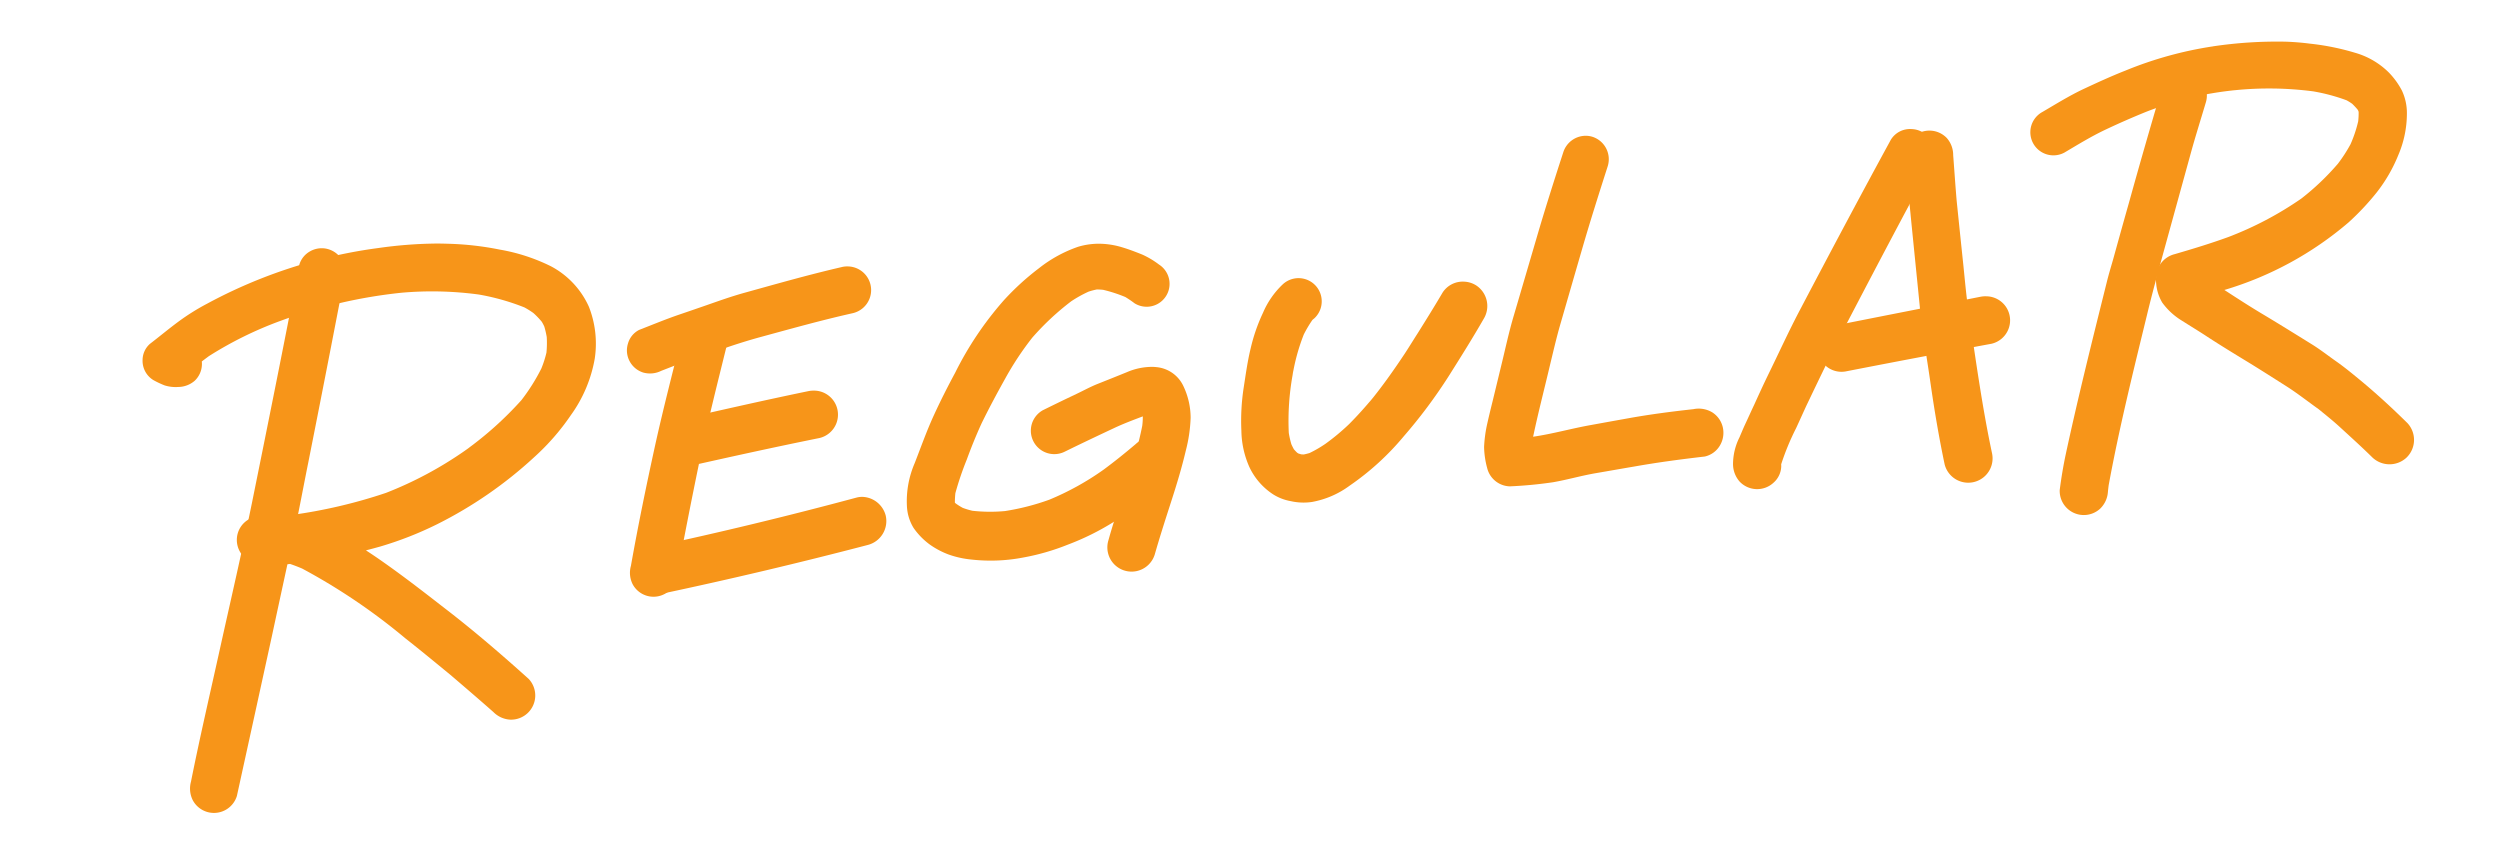
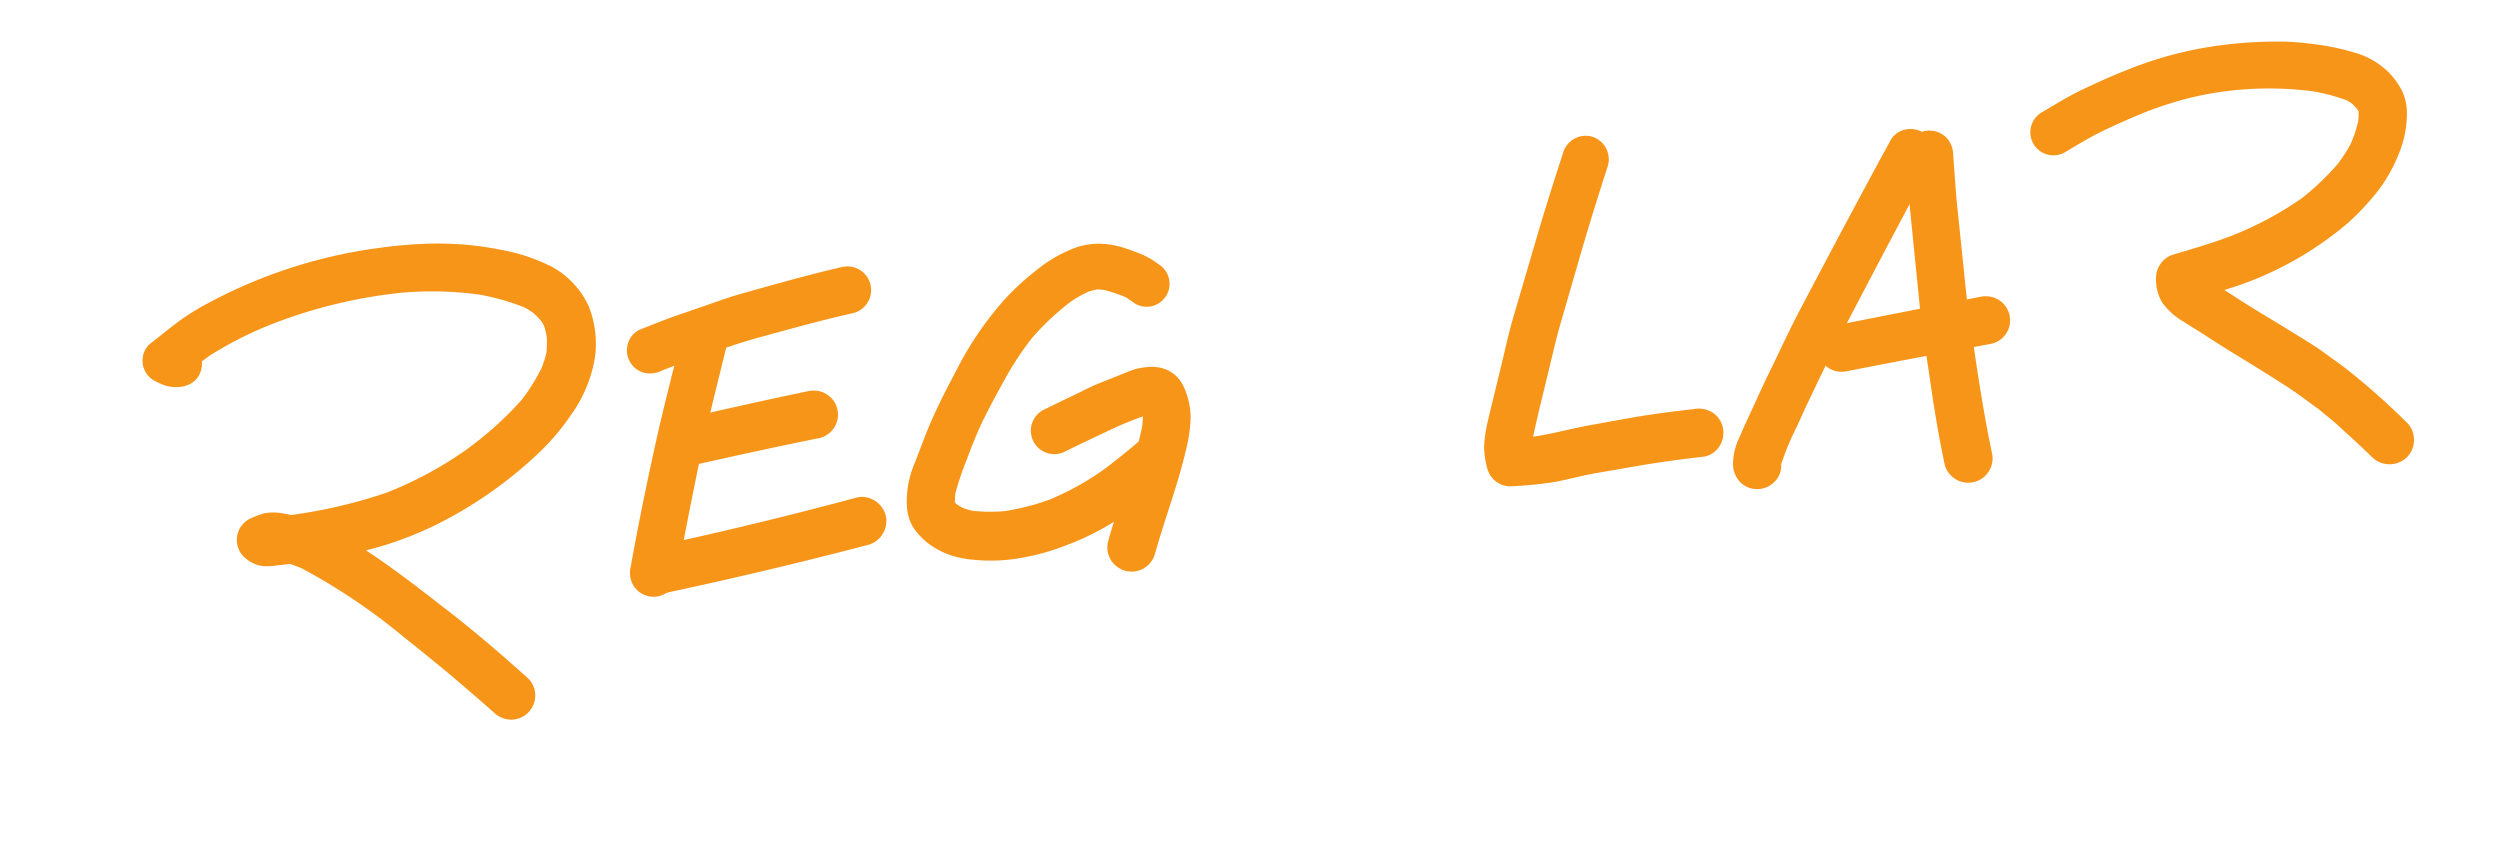
<svg xmlns="http://www.w3.org/2000/svg" viewBox="0 0 190 64">
  <defs>
    <style>.a{fill:#f79519;}</style>
  </defs>
  <title>main_it__cat1</title>
-   <path class="a" d="M23.604,19.08a1.729,1.729,0,0,0-.856,1.038c-1.163,6.05-2.38,12.08-3.603,18.119-.746,3.652-1.589,7.287-2.396,10.922-.752,3.414-1.55,6.819-2.233,10.243a1.964,1.964,0,0,0,.137,1.418,1.823,1.823,0,0,0,3.35-.326q1.333-6.069,2.659-12.141.832-3.863,1.673-7.729c.391-1.82.728-3.661,1.096-5.482q1.387-6.979,2.728-13.959a1.935,1.935,0,0,0-.138-1.379,1.792,1.792,0,0,0-1.038-.856,1.736,1.736,0,0,0-.469-.081,1.803,1.803,0,0,0-.909.211" />
  <path class="a" d="M33.214,18.509a33.059,33.059,0,0,0-4.457.341,36.83,36.83,0,0,0-4.669.924,37.941,37.941,0,0,0-8.348,3.306,17.062,17.062,0,0,0-2.156,1.347c-.748.551-1.452,1.142-2.192,1.709a1.655,1.655,0,0,0-.556,1.21,1.715,1.715,0,0,0,.817,1.539,6.803,6.803,0,0,0,.861.406,2.822,2.822,0,0,0,1.032.119,1.935,1.935,0,0,0,1.252-.473,1.763,1.763,0,0,0,.548-1.218,1.726,1.726,0,0,0-.009-.248c.175-.134.353-.267.53-.399a28.252,28.252,0,0,1,5.474-2.695,38.027,38.027,0,0,1,9.138-2.126,26.498,26.498,0,0,1,5.917.134,17.427,17.427,0,0,1,3.461.979,6.286,6.286,0,0,1,.681.426,6.169,6.169,0,0,1,.638.664,3.592,3.592,0,0,1,.192.366,6.809,6.809,0,0,1,.184.792A7.471,7.471,0,0,1,41.53,26.799a8.048,8.048,0,0,1-.389,1.211,14.695,14.695,0,0,1-1.512,2.4A26.365,26.365,0,0,1,35.32,34.261a28.691,28.691,0,0,1-5.982,3.197,38.918,38.918,0,0,1-7.209,1.684c-.181-.04-.363-.075-.547-.105a3.801,3.801,0,0,0-1.497-.027,6.612,6.612,0,0,0-1.135.437,1.792,1.792,0,0,0-.95,1.534,1.815,1.815,0,0,0,.845,1.587,2.451,2.451,0,0,0,1.183.462,5.474,5.474,0,0,0,1.067-.06c-.118.012-.239.024-.353.03.434-.04.868-.089,1.302-.141q.469.16.922.353a46.344,46.344,0,0,1,7.84,5.301c1.155.907,2.285,1.842,3.417,2.77,1.093.933,2.189,1.874,3.273,2.83a1.951,1.951,0,0,0,1.278.58,1.838,1.838,0,0,0,1.409-3.093c-2.056-1.85-4.161-3.664-6.353-5.349-1.55-1.204-3.091-2.4-4.696-3.529-.432-.305-.874-.605-1.322-.895.367-.092.73-.19,1.095-.293a26.728,26.728,0,0,0,4.326-1.698,31.922,31.922,0,0,0,7.356-5.081,17.766,17.766,0,0,0,2.803-3.213,10.374,10.374,0,0,0,1.811-4.3,7.668,7.668,0,0,0-.444-3.922,6.477,6.477,0,0,0-2.891-3.085,14.132,14.132,0,0,0-3.896-1.267,22.747,22.747,0,0,0-3.924-.443c-.279-.009-.558-.015-.835-.016m8.294,8.481-.016.127.016-.127m-5.797,6.996c-.129.092-.258.182-.386.272.131-.094.254-.186.386-.272M34.42,51.444c.034.027.067.053.101.082-.034-.027-.067-.055-.101-.082M21.097,42.971c.045-.004.093-.009.14-.015-.047.004-.095.01-.14.015" />
  <path class="a" d="M63.984,20.295c-2.47.569-4.903,1.262-7.345,1.94-.998.273-1.963.618-2.941.96-.73.253-1.452.503-2.175.748-.994.344-1.967.748-2.947,1.129a1.666,1.666,0,0,0-.848,1.031,1.744,1.744,0,0,0,.131,1.364,1.765,1.765,0,0,0,1.031.848,1.911,1.911,0,0,0,1.362-.131c.47-.183.934-.364,1.402-.546,1.125-.418,2.273-.782,3.408-1.173.917-.315,1.816-.599,2.747-.853,2.333-.635,4.656-1.286,7.016-1.814a1.8,1.8,0,0,0-.376-3.55,1.789,1.789,0,0,0-.465.045m-12.153,7.276c-.036.015-.072.029-.108.042.036-.015.072-.027.108-.042" />
  <path class="a" d="M51.915,25.119c-.736,2.963-1.512,5.93-2.165,8.909-.653,2.989-1.268,5.977-1.8,8.976a1.933,1.933,0,0,0,.13,1.394,1.798,1.798,0,0,0,2.448.735,1.764,1.764,0,0,0,.865-1.054q.829-4.497,1.76-8.983c.614-2.996,1.374-5.966,2.105-8.935a1.783,1.783,0,0,0-1.147-2.197,1.658,1.658,0,0,0-.436-.072,1.737,1.737,0,0,0-1.761,1.226" />
  <path class="a" d="M61.429,29.728c-3.355.693-6.69,1.455-10.031,2.212a1.807,1.807,0,1,0,.849,3.513c3.333-.747,6.683-1.487,10.037-2.164a1.826,1.826,0,0,0-.39-3.602,1.985,1.985,0,0,0-.465.041" />
  <path class="a" d="M65.082,37.82Q57.32,39.909,49.454,41.595a1.814,1.814,0,0,0,.842,3.529q7.863-1.669,15.647-3.705a1.876,1.876,0,0,0,1.372-2.234,1.899,1.899,0,0,0-1.739-1.422,1.645,1.645,0,0,0-.495.058" />
  <path class="a" d="M81.936,18.755a10.103,10.103,0,0,0-2.988,1.641,19.786,19.786,0,0,0-2.646,2.415,25.384,25.384,0,0,0-3.71,5.518c-.564,1.048-1.098,2.097-1.597,3.185-.553,1.196-.996,2.447-1.474,3.675a7.286,7.286,0,0,0-.594,3.296,3.467,3.467,0,0,0,.505,1.638,5.363,5.363,0,0,0,1.231,1.262,6.261,6.261,0,0,0,1.419.753,7.217,7.217,0,0,0,1.76.389,13.072,13.072,0,0,0,3.904-.152,17.361,17.361,0,0,0,3.396-.977,19.521,19.521,0,0,0,3.49-1.726,37.85,37.85,0,0,0,4.231-3.212,1.86,1.86,0,0,0-2.542-2.717c-.799.679-1.621,1.341-2.462,1.961a20.864,20.864,0,0,1-4.111,2.273,18.047,18.047,0,0,1-3.378.865,12.228,12.228,0,0,1-2.472-.024,6.015,6.015,0,0,1-.726-.219A4.853,4.853,0,0,1,72.63,38.259c-.021-.02-.038-.039-.059-.059a6.342,6.342,0,0,1,.038-.722,23.137,23.137,0,0,1,.868-2.555q.504-1.386,1.114-2.728c.564-1.156,1.176-2.297,1.801-3.416a22.958,22.958,0,0,1,2.056-3.111A20,20,0,0,1,81.413,22.898a9.402,9.402,0,0,1,1.316-.732,5.106,5.106,0,0,1,.625-.166c.161.001.32.009.483.026a10.875,10.875,0,0,1,1.689.548,8.271,8.271,0,0,1,.703.478A1.741,1.741,0,0,0,88.085,20.106a6.509,6.509,0,0,0-1.287-.765c-.506-.202-1.007-.396-1.532-.551a6.153,6.153,0,0,0-1.565-.263,5.464,5.464,0,0,0-1.765.228M72.431,37.936l.029.076c-.009-.026-.02-.052-.029-.076m.175.348.064.089c-.023-.028-.043-.058-.064-.089m-.022.202c.003.041.007.083.01.122-.005-.039-.007-.081-.01-.122" />
  <path class="a" d="M85.638,28.287c-.747.305-1.494.602-2.241.899-.544.219-1.069.508-1.6.76-.851.402-1.692.812-2.535,1.228a1.782,1.782,0,0,0,1.691,3.137c1.217-.598,2.441-1.178,3.675-1.757.721-.343,1.473-.625,2.226-.91a5.521,5.521,0,0,1-.044.72c-.585,2.966-1.759,5.776-2.568,8.691a1.841,1.841,0,1,0,3.517,1.093c.392-1.371.829-2.722,1.267-4.081.41-1.268.79-2.522,1.095-3.817a11.444,11.444,0,0,0,.367-2.49,5.627,5.627,0,0,0-.583-2.484A2.514,2.514,0,0,0,87.901,27.903c-.094-.011-.188-.018-.28-.021a4.845,4.845,0,0,0-1.983.405" />
-   <path class="a" d="M109.623,22.26c-.611,1.039-1.244,2.055-1.884,3.077-.334.519-.658,1.053-.998,1.57-.76,1.142-1.538,2.25-2.391,3.318-.578.694-1.176,1.362-1.811,2.001a16.943,16.943,0,0,1-1.779,1.485,8.965,8.965,0,0,1-1.235.719c-.147.044-.292.081-.442.111-.059-.002-.12-.006-.178-.01-.078-.02-.154-.042-.23-.067-.031-.019-.064-.04-.094-.06-.086-.083-.167-.171-.247-.26-.07-.13-.135-.258-.193-.39a7.058,7.058,0,0,1-.193-.854,19.659,19.659,0,0,1,.287-4.383,15.134,15.134,0,0,1,.851-3.092A8.992,8.992,0,0,1,99.748,24.31c.049-.04.095-.079.144-.119a1.763,1.763,0,0,0-2.407-2.577,6.456,6.456,0,0,0-1.495,2.153,13.335,13.335,0,0,0-.943,2.726c-.239.975-.373,1.982-.529,2.983a16.612,16.612,0,0,0-.173,3.272,7.026,7.026,0,0,0,.6,2.73A5.032,5.032,0,0,0,96.763,37.574a3.72,3.72,0,0,0,1.333.513,4.397,4.397,0,0,0,1.617.062,6.87,6.87,0,0,0,2.852-1.233,20.283,20.283,0,0,0,4.118-3.753,38.805,38.805,0,0,0,3.418-4.576c.907-1.436,1.808-2.872,2.656-4.348a1.872,1.872,0,0,0-.575-2.553,1.844,1.844,0,0,0-.926-.281,1.819,1.819,0,0,0-1.634.855m-11.33,5.885c-.016.119-.035.237-.057.354.018-.117.037-.236.057-.354m6.029,2.115c-.082.103-.164.203-.246.306.08-.107.164-.207.246-.306m-5.523,4.274c.029.015.06.03.091.042l-.006.002c-.029-.015-.058-.029-.085-.044m.093.044c.041.017.079.036.12.055-.043-.017-.085-.036-.126-.055l.006 0" />
  <path class="a" d="M118.812,11.564c-.71,2.187-1.407,4.375-2.049,6.58-.571,1.946-1.143,3.9-1.716,5.846-.381,1.276-.655,2.588-.976,3.89l-.614,2.536c-.162.655-.321,1.302-.465,1.958a10.184,10.184,0,0,0-.201,1.589,6.522,6.522,0,0,0,.231,1.598,1.825,1.825,0,0,0,1.718,1.402,31.87,31.87,0,0,0,3.289-.312c1.081-.188,2.135-.496,3.217-.684.975-.166,1.955-.341,2.936-.507,1.783-.317,3.58-.556,5.383-.764a1.787,1.787,0,0,0,1.134-.813,1.89,1.89,0,0,0,.231-1.421,1.831,1.831,0,0,0-.813-1.132,1.999,1.999,0,0,0-1.421-.233c-1.649.182-3.305.396-4.945.692q-1.412.253-2.834.512c-1.475.261-2.92.676-4.399.89.377-1.799.844-3.586,1.264-5.372.258-1.064.502-2.131.805-3.18q.834-2.888,1.668-5.763c.609-2.098,1.271-4.181,1.938-6.261A1.792,1.792,0,0,0,121.025,10.396a1.738,1.738,0,0,0-.451-.076,1.796,1.796,0,0,0-1.762,1.244M116.541,32.977c-.01.072-.021.145-.033.217l-.002.002c.01-.072.023-.145.035-.219" />
  <path class="a" d="M143.695,10.638c-2.348,4.304-4.643,8.627-6.924,12.965-.853,1.622-1.615,3.301-2.423,4.946-.355.733-.694,1.474-1.034,2.224-.233.491-.456.991-.689,1.488-.148.317-.283.651-.424.976a4.571,4.571,0,0,0-.491,2.041,2.022,2.022,0,0,0,.494,1.314,1.831,1.831,0,0,0,2.591.087,1.713,1.713,0,0,0,.58-1.278c-.003-.037-.003-.075-.006-.114a18.977,18.977,0,0,1,1.132-2.741c.257-.555.507-1.113.762-1.669,1.116-2.333,2.23-4.658,3.427-6.944,1.993-3.809,3.988-7.604,6.033-11.381a1.821,1.821,0,0,0-.561-2.476,1.776,1.776,0,0,0-.893-.266,1.703,1.703,0,0,0-1.575.828" />
  <path class="a" d="M145.404,10.405a1.759,1.759,0,0,0-.573,1.264c.1,1.338.181,2.675.311,4.008a.018.018,0,0,1,.002.01.018.018,0,0,0,.002.01.081.081,0,0,0,.001.022.034.034,0,0,1-.002-.014l.004.051a.039.039,0,0,1,.002.014l0-.004.009.085-.005-.037.009.091c.019.185.041.371.06.552-.018-.154-.037-.316-.053-.477.244,2.459.495,4.926.74,7.385l.004.053 0-.006.001.018a.025.025,0,0,0-.002-.012c.015.138.03.274.043.412-.009-.071-.017-.142-.024-.213.003.026.006.051.007.075.202,1.839.531,3.669.788,5.498.293,2.038.639,4.076,1.063,6.095a1.85,1.85,0,0,0,3.598-.862c-.736-3.464-1.216-6.983-1.742-10.485-.19-1.243-.301-2.498-.428-3.747q-.259-2.459-.511-4.919c-.1-1.163-.177-2.325-.266-3.482a1.951,1.951,0,0,0-.485-1.3,1.829,1.829,0,0,0-2.554-.086m-.243,5.46c-0.0.004.002.01.001.016l.003.02-.005-.036m.785,7.872-.004-.045c-.001-.022-.004-.043-.006-.065.003.037.005.073.01.11m-.016-.168.004.047q-.004-.065-.013-.136l.009.089m.006.057a.567.567,0,0,1-.006-.057l-.024-.225c.009.093.019.187.03.282m-.015-.146c-.001-.02-.003-.041-.006-.063-.007-.077-.016-.156-.024-.235.01.101.021.201.029.298m-.029-.298c-.009-.079-.018-.16-.027-.241.009.081.018.16.027.241m-.726-7.273-.002-.006 0-.002.002.008m-.012-.11.002.014-.004-.043.003.03m.01.103c-.003-.035-.007-.069-.01-.103l-.018-.168Zm-.019-.197c0-.006-.002-.012-.001-.018-.006-.057-.012-.114-.02-.17.008.063.014.124.021.187" />
  <path class="a" d="M150.501,22.556c-3.664.73-7.318,1.442-10.983,2.172a1.795,1.795,0,0,0-1.323,2.159,1.816,1.816,0,0,0,2.159,1.325q5.493-1.071,11.002-2.087a1.827,1.827,0,0,0-.396-3.606,1.928,1.928,0,0,0-.459.038" />
-   <path class="a" d="M164.298,6.715q-1.287,4.332-2.495,8.684c-.41,1.444-.811,2.889-1.213,4.342-.165.57-.337,1.14-.481,1.727-1.082,4.341-2.165,8.671-3.11,13.048-.191.898-.346,1.822-.461,2.732A1.833,1.833,0,0,0,159.623,38.648a1.963,1.963,0,0,0,.58-1.278c.015-.161.035-.325.056-.491.797-4.346,1.863-8.632,2.907-12.921.409-1.706.881-3.402,1.345-5.098l1.943-7.051c.368-1.356.796-2.699,1.195-4.044a1.777,1.777,0,0,0-1.154-2.197,1.727,1.727,0,0,0-.451-.076,1.765,1.765,0,0,0-1.745,1.223" />
  <path class="a" d="M168.194,3.523a28.756,28.756,0,0,0-6.642,1.834c-1.105.433-2.189.933-3.258,1.433-1.069.51-2.048,1.122-3.067,1.717a1.755,1.755,0,0,0,1.669,3.089c1.019-.603,1.998-1.206,3.067-1.717q1.579-.749,3.202-1.404a28.471,28.471,0,0,1,3.339-1.055,25.12,25.12,0,0,1,3.372-.567c-.077.007-.154.015-.231.02l.246-.021c.075-.007.15-.017.225-.024-.075.007-.148.017-.221.024a25.842,25.842,0,0,1,5.92.093,14.259,14.259,0,0,1,2.524.676,4.379,4.379,0,0,1,.429.268c.147.143.279.285.408.436.02.036.041.072.061.11.007.028.014.055.019.083a5.338,5.338,0,0,1-.034.708,9.762,9.762,0,0,1-.579,1.73,11.165,11.165,0,0,1-.966,1.491,19.122,19.122,0,0,1-2.776,2.644,25.926,25.926,0,0,1-5.542,2.921c-1.345.491-2.705.902-4.079,1.303a1.865,1.865,0,0,0-1.419,1.743,3.438,3.438,0,0,0,.466,1.934,5.123,5.123,0,0,0,1.512,1.387c.646.413,1.307.81,1.946,1.233,1.008.655,2.03,1.281,3.061,1.907.955.584,1.904,1.192,2.85,1.792.866.544,1.68,1.19,2.515,1.783.536.437,1.077.868,1.586,1.333.82.751,1.648,1.5,2.443,2.279a1.894,1.894,0,0,0,2.637.089,1.873,1.873,0,0,0,.089-2.638c-1.12-1.105-2.268-2.165-3.478-3.173-.635-.521-1.254-1.041-1.93-1.515-.599-.419-1.191-.885-1.814-1.274-1.309-.812-2.624-1.631-3.95-2.421q-.867-.524-1.713-1.072c-.346-.218-.685-.444-1.029-.664a25.795,25.795,0,0,0,9.446-5.142,19.441,19.441,0,0,0,2.118-2.254,11.664,11.664,0,0,0,1.655-2.855,8.03,8.03,0,0,0,.653-3.156,3.999,3.999,0,0,0-.379-1.748,5.829,5.829,0,0,0-.99-1.368,5.954,5.954,0,0,0-2.583-1.508,18.726,18.726,0,0,0-3.432-.691c-.611-.08-1.226-.128-1.844-.149a33.178,33.178,0,0,0-5.501.353M163.556,8.319c-.116.047-.233.094-.355.141.118-.047.237-.094.355-.141m14.021,4.259c-.027.034-.053.069-.08.101.027-.032.053-.067.08-.101M169.746,17.871l-.334.124c.109-.042.219-.083.334-.124M169.893,6.852c-.004-0-.01.002-.016.002.008 0.0.014-.002.02-.001Z" />
</svg>